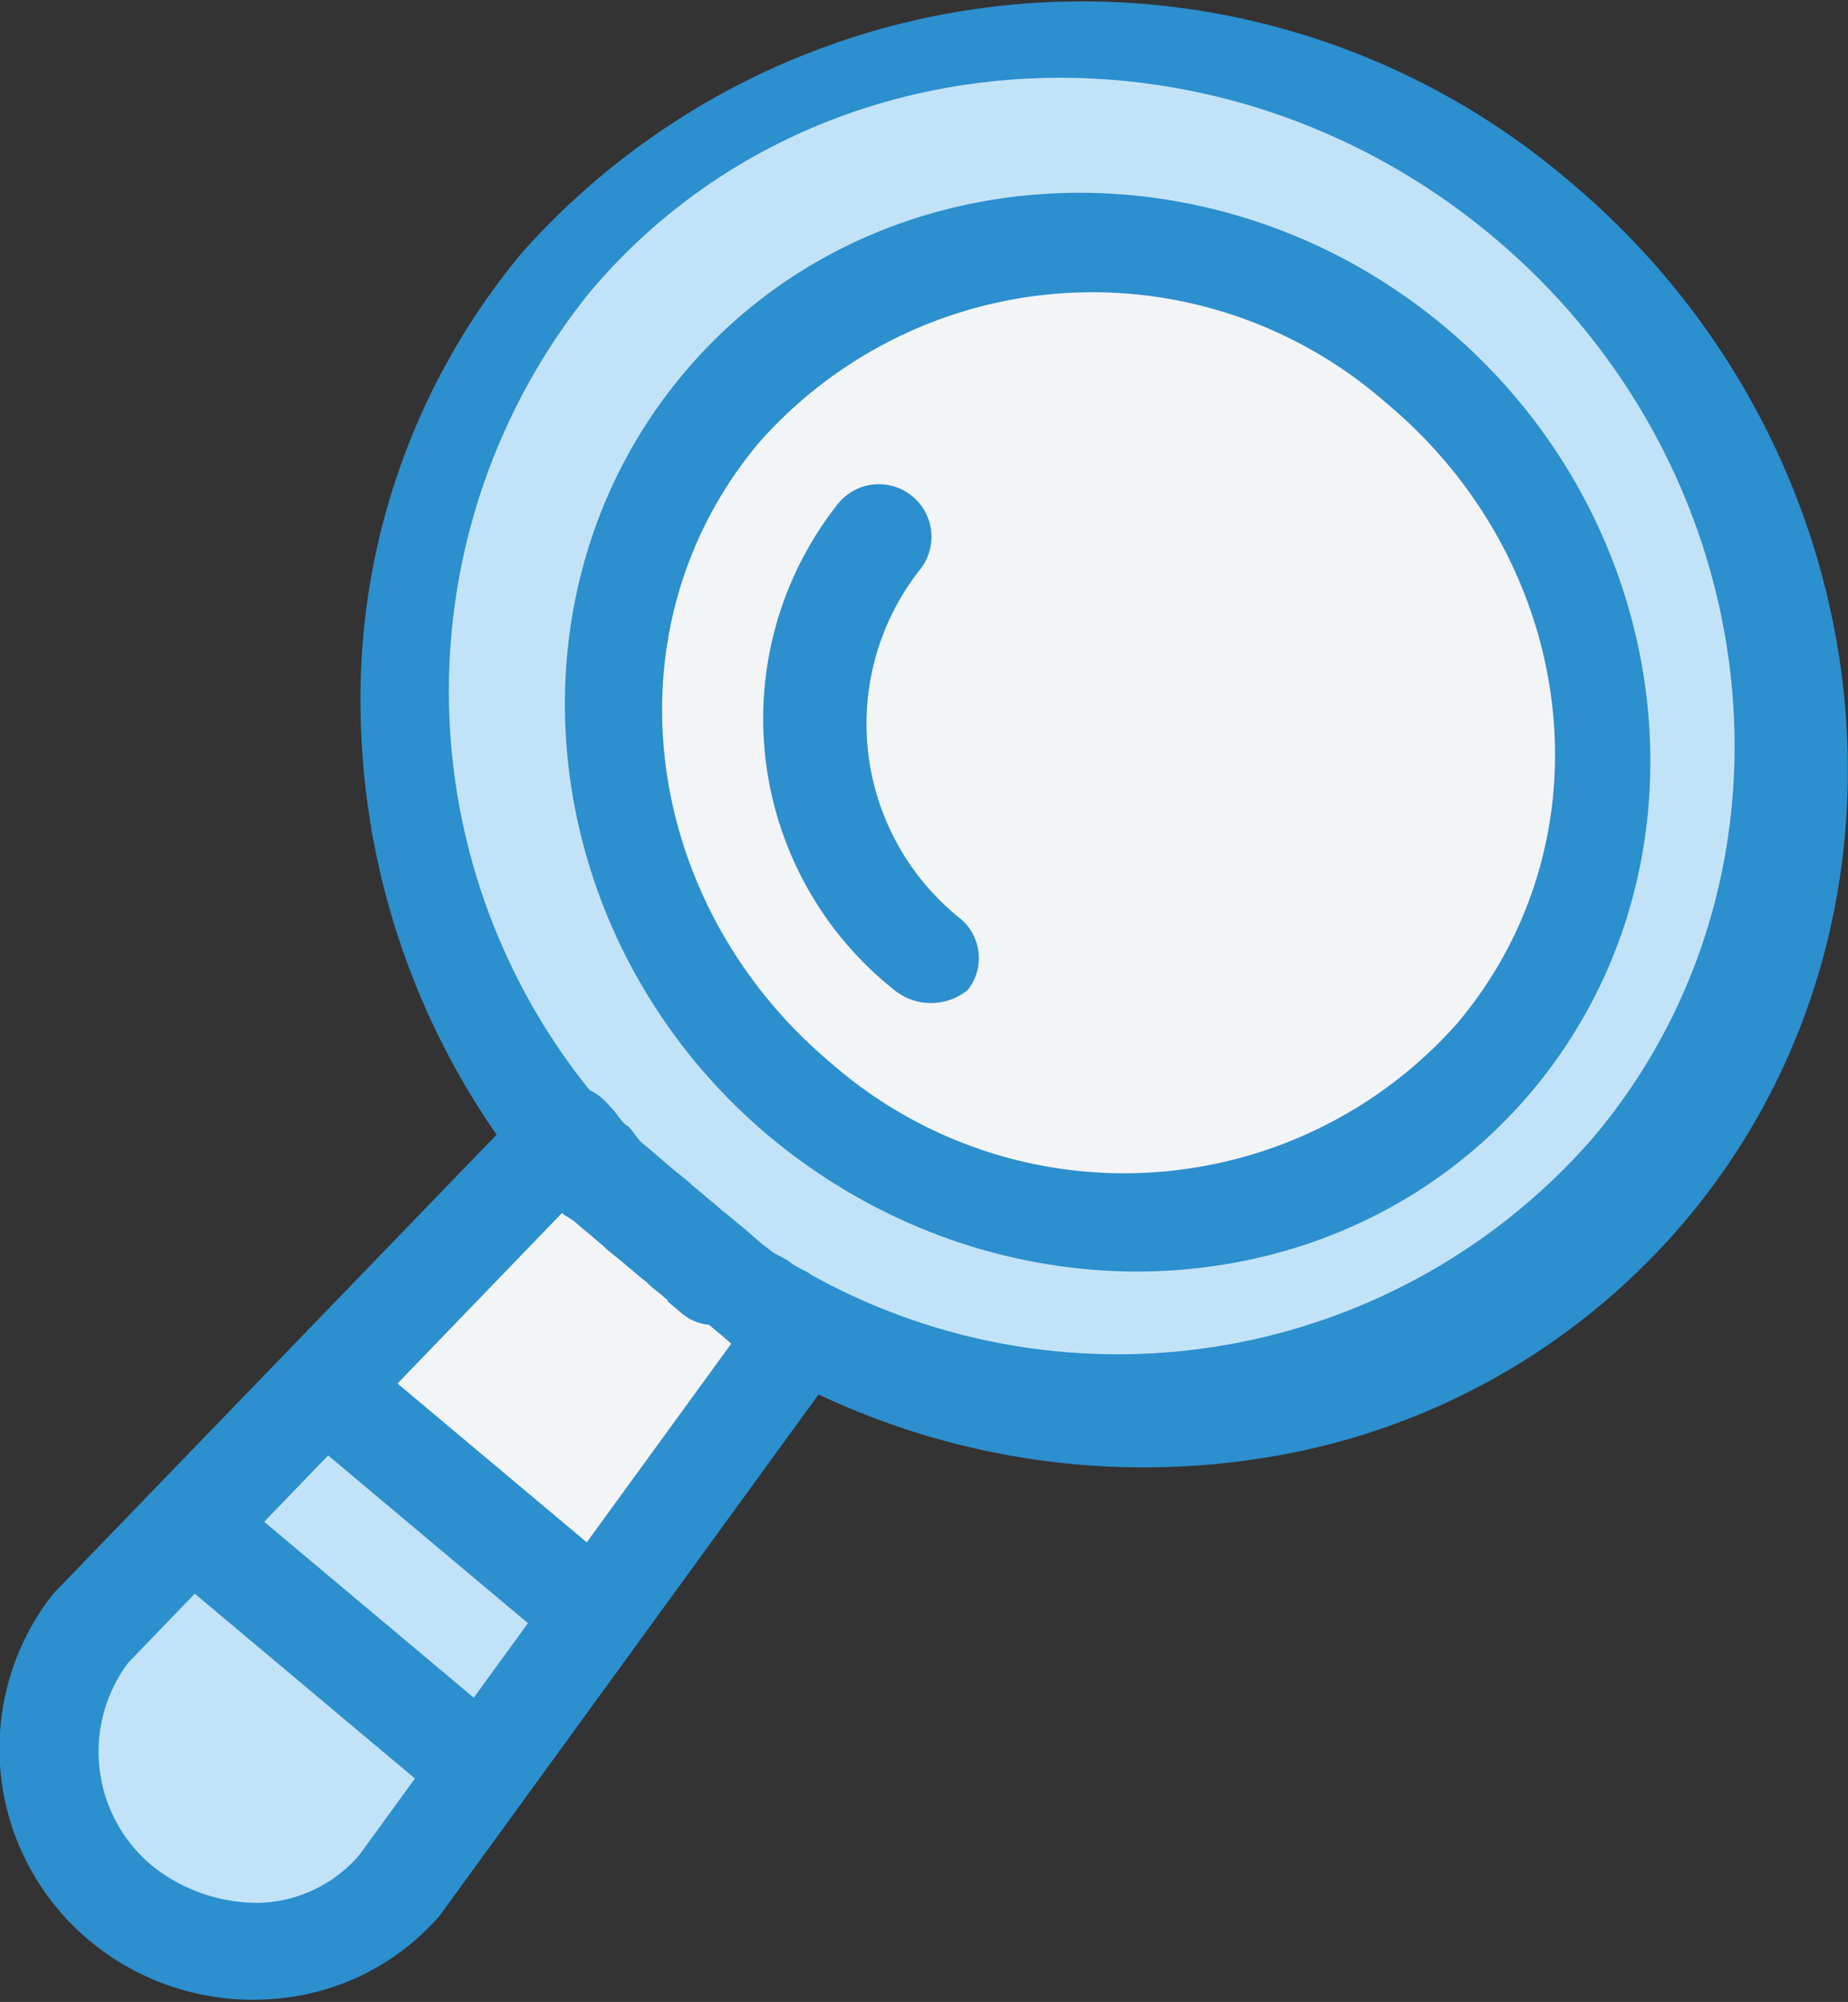
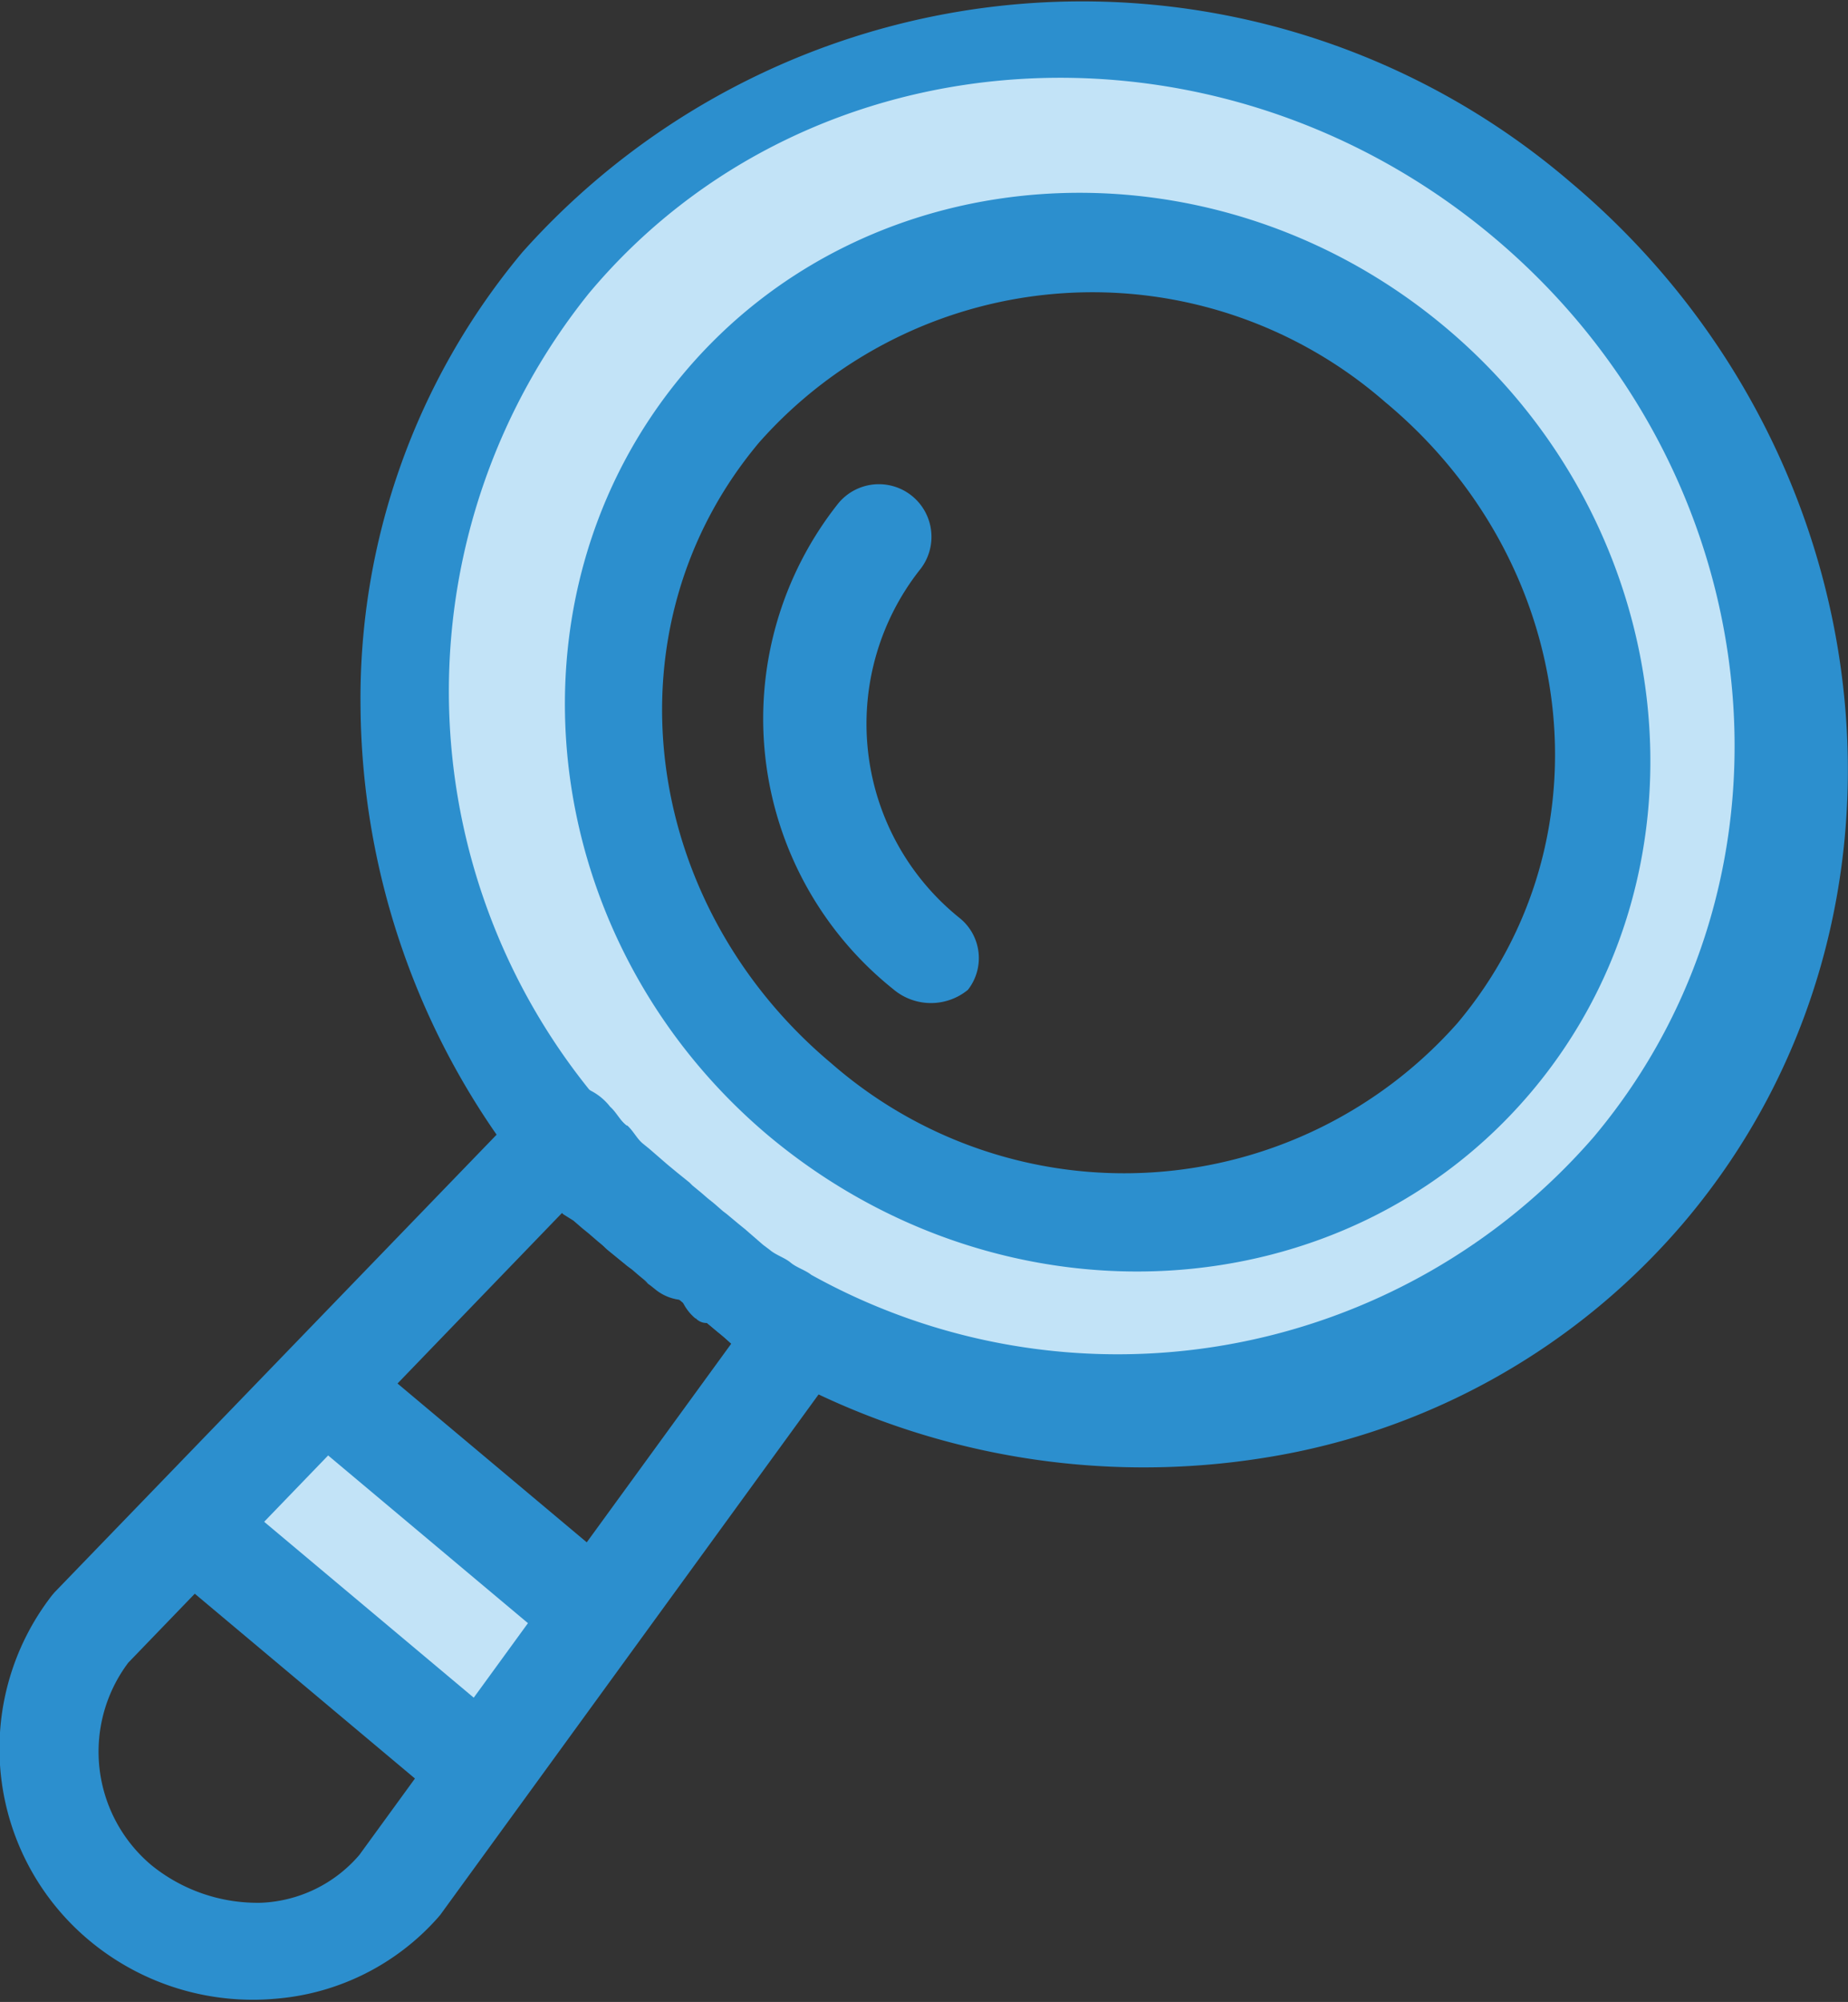
<svg xmlns="http://www.w3.org/2000/svg" viewBox="0 0 45.67 49.45">
  <rect x="0" y="0" width="45.67" height="49.45" fill="#333333" stroke="none" />
  <defs>
    <style>.cls-1{fill:#c2e3f7;}.cls-2{fill:#f3f4f6;}.cls-3{fill:#2c8fce;}</style>
  </defs>
  <g id="Layer_2" data-name="Layer 2">
    <g id="Load_Scoping" data-name="Load Scoping">
      <g id="_623_Search_Construction_Building" data-name="623, Search, Construction, Building">
-         <path class="cls-1" d="M12,43.68,9.93,46.62A4.5,4.5,0,0,1,6.66,48.2a5.18,5.18,0,0,1-3.58-1.14,4.82,4.82,0,0,1-.76-6.83l2.54-2.56.7.71,5.71,4.79Z" />
        <polygon class="cls-1" points="14.77 39.93 12.02 43.68 11.27 43.17 5.56 38.38 4.86 37.67 8.07 34.31 8.6 34.76 14.31 39.55 14.77 39.93" />
-         <path class="cls-2" d="M16.62,30.61l.15.13.16.13.3.25.08.07.38.32.23.19.15.12.15.13.15.13.15.13c.16.13.45.25.6.37h0c.15.13.44.25.59.38l-5.08,7-.53-.45L8.39,34.7l-.53-.45,6-6.21a1.81,1.81,0,0,0,.47.52h0c.15.13.32.39.47.52l.16.13.15.12.15.13.15.13.23.19.38.32.08.06Z" />
-         <path class="cls-2" d="M35,9.06c5.26,4.41,6.12,12,1.92,17S25,31.6,19.75,27.19s-6.11-12-1.91-17S29.71,4.65,35,9.06Z" />
        <path class="cls-1" d="M38,5.43c7.38,6.2,8.57,16.84,2.67,23.87-5.11,6.09-13.8,7.33-20.83,3.65h0a1.81,1.81,0,0,1-.59-.38h0c-.16-.12-.45-.24-.6-.37l-.15-.13-.15-.13-.16-.12-.15-.13-.23-.19-.38-.32-.07-.07-.31-.25-.15-.13-.15-.13-.31-.25-.07-.07L16,30l-.23-.19-.15-.13-.16-.12-.15-.13-.15-.13c-.15-.13-.32-.39-.47-.52h0c-.16-.13-.32-.39-.48-.52h0a16.77,16.77,0,0,1,0-21.15C19.94-.09,30.62-.76,38,5.43ZM36.88,26.11c4.19-5,3.34-12.65-1.92-17S22,5.13,17.84,10.14,14.5,22.78,19.75,27.19,32.68,31.11,36.88,26.11Z" />
        <path class="cls-3" d="M19,28.06c-5.78-4.86-6.73-13.32-2.11-18.83S30,3.26,35.75,8.11s6.74,13.32,2.12,18.83S24.81,32.91,19,28.06ZM34.23,9.93a11,11,0,0,0-15.47,1c-3.84,4.57-2.94,11.38,1.79,15.34a11,11,0,0,0,15.47-1C39.86,20.7,39,13.89,34.23,9.93Z" />
        <path class="cls-3" d="M22.07,24.43a8.55,8.55,0,0,1-1.35-12,1.29,1.29,0,0,1,2,1.66,6.15,6.15,0,0,0,1,8.59,1.27,1.27,0,0,1,.2,1.77A1.44,1.44,0,0,1,22.07,24.43Z" />
        <path class="cls-3" d="M14.9,30.65h0l-.3-.25-.23-.2h0l-.15-.12-.23-.2c-.15-.12-.32-.39-.47-.52a1.15,1.15,0,0,1,.09-1.65,1.21,1.21,0,0,1,1.67.17c.15.13.24.33.4.46l.15.12.15.13h0l.15.13.16.13a1.16,1.16,0,0,1,0,1.64C16.12,31.06,15.43,31.1,14.9,30.65Z" />
        <path class="cls-3" d="M15.45,31.23h0l-.38-.31a1.19,1.19,0,1,1,1.6-1.75l.3.25a1.2,1.2,0,0,1,.12,1.71A1.17,1.17,0,0,1,15.45,31.23Z" />
-         <path class="cls-3" d="M15.83,31.55h0l-.3-.25a1.18,1.18,0,1,1,1.59-1.75l.23.19h0a1.2,1.2,0,0,1,.12,1.71A1.17,1.17,0,0,1,15.83,31.55Z" />
-         <path class="cls-3" d="M16.13,31.81A1.13,1.13,0,0,1,16,30.17,1.21,1.21,0,0,1,17.66,30h0l.22.19a1.18,1.18,0,1,1-1.44,1.87l-.31-.25Z" />
-         <path class="cls-3" d="M16.52,32.13a1.13,1.13,0,0,1-.19-1.64A1.2,1.2,0,0,1,18,30.32l.3.25a1.21,1.21,0,0,1,.26,1.7,1.19,1.19,0,0,1-1.7.18l-.38-.32Z" />
+         <path class="cls-3" d="M16.13,31.81A1.13,1.13,0,0,1,16,30.17,1.21,1.21,0,0,1,17.66,30h0a1.18,1.18,0,1,1-1.44,1.87l-.31-.25Z" />
        <path class="cls-3" d="M17.19,32.57A1.19,1.19,0,0,1,17,30.93a1.13,1.13,0,0,1,1.63-.24l.15.13.15.13h0l.16.12.15.13c.15.13.36.18.59.38a1.16,1.16,0,0,1,.46,1.62,1.11,1.11,0,0,1-1.61.37c-.15-.13-.44-.24-.6-.37L17.86,33l-.16-.13h0l-.23-.19a.37.37,0,0,1-.28-.12Z" />
        <path class="cls-3" d="M2.29,48a6.17,6.17,0,0,1-1-8.6l.06-.07,11.8-12.21a1.11,1.11,0,0,1,.93-.33,1.43,1.43,0,0,1,1,.55c.15.13.24.33.4.46a1.17,1.17,0,0,1-1.31,1.87l-11,11.4a3.66,3.66,0,0,0,.57,5,4.16,4.16,0,0,0,2.72.93,3.38,3.38,0,0,0,2.42-1.18l9.33-12.82a1.36,1.36,0,0,1-.07-1.16,1.27,1.27,0,0,1,1.68-.45c.15.13.36.18.52.31a1.44,1.44,0,0,1,.71.85,1.48,1.48,0,0,1-.17,1l-10,13.75-.06.07a6,6,0,0,1-4,2A6.31,6.31,0,0,1,2.29,48Z" />
        <path class="cls-3" d="M16,31.68l-.23-.19h0l-.3-.26-.08-.06L15,30.85l-.23-.19-.22-.19-.16-.13h0l-.22-.19L13.93,30c-.16-.13-.32-.39-.48-.52l-.07-.07c-.15-.12-.32-.39-.47-.52a18.77,18.77,0,0,1-4-11.42,17.18,17.18,0,0,1,4-11.24A18.54,18.54,0,0,1,38.8,4.49c7.84,6.58,9.2,18.1,2.87,25.64A17.11,17.11,0,0,1,31.3,36a18.82,18.82,0,0,1-11.95-2,1.84,1.84,0,0,1-.6-.37l-.07-.07c-.15-.13-.44-.24-.6-.37l-.15-.13-.23-.19h0l-.15-.13-.23-.19-.23-.19-.38-.32L16.64,32l-.31-.25h0A.27.27,0,0,1,16,31.68Zm-.5-3.88h0c.15.13.24.33.39.45l.16.13.15.13h0l.15.13.15.13.23.19.31.25.07.07h0l.23.19h0l.15.13.15.12h0l.23.2h0l.08.06.3.25.16.13.15.13.15.13h0l.15.13.16.12c.15.13.36.19.51.31h0c.15.13.37.19.52.31a15.58,15.58,0,0,0,19.34-3.41c5.48-6.53,4.36-16.49-2.49-22.23S20,.73,14.55,7.25a15.69,15.69,0,0,0,0,19.65,10.1,10.1,0,0,0,.93.9Z" />
        <path class="cls-3" d="M10.48,44.12,4.77,39.33a1.29,1.29,0,0,1-.2-1.78,1.28,1.28,0,0,1,1.78-.11l5.71,4.79a1.28,1.28,0,0,1,.2,1.77A1.44,1.44,0,0,1,10.48,44.12Z" />
        <path class="cls-3" d="M13.52,40.49,7.81,35.7a1.23,1.23,0,1,1,1.58-1.89L15.1,38.6a1.28,1.28,0,0,1,.2,1.78A1.45,1.45,0,0,1,13.52,40.49Z" />
      </g>
    </g>
  </g>
</svg>